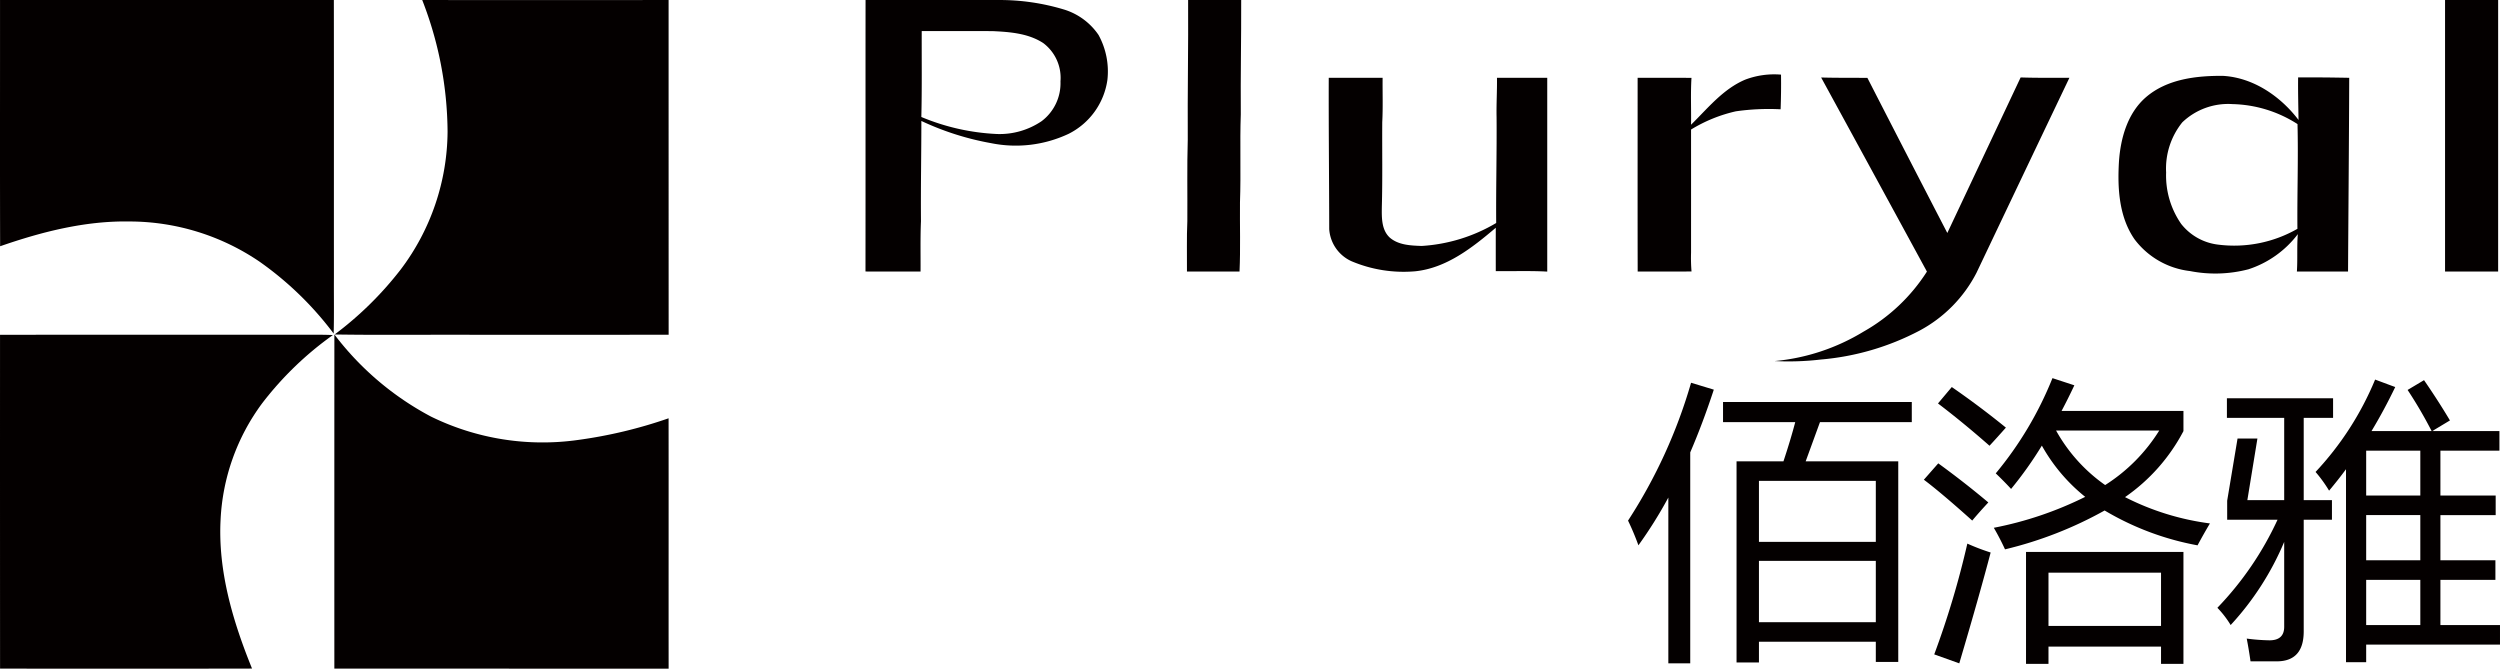
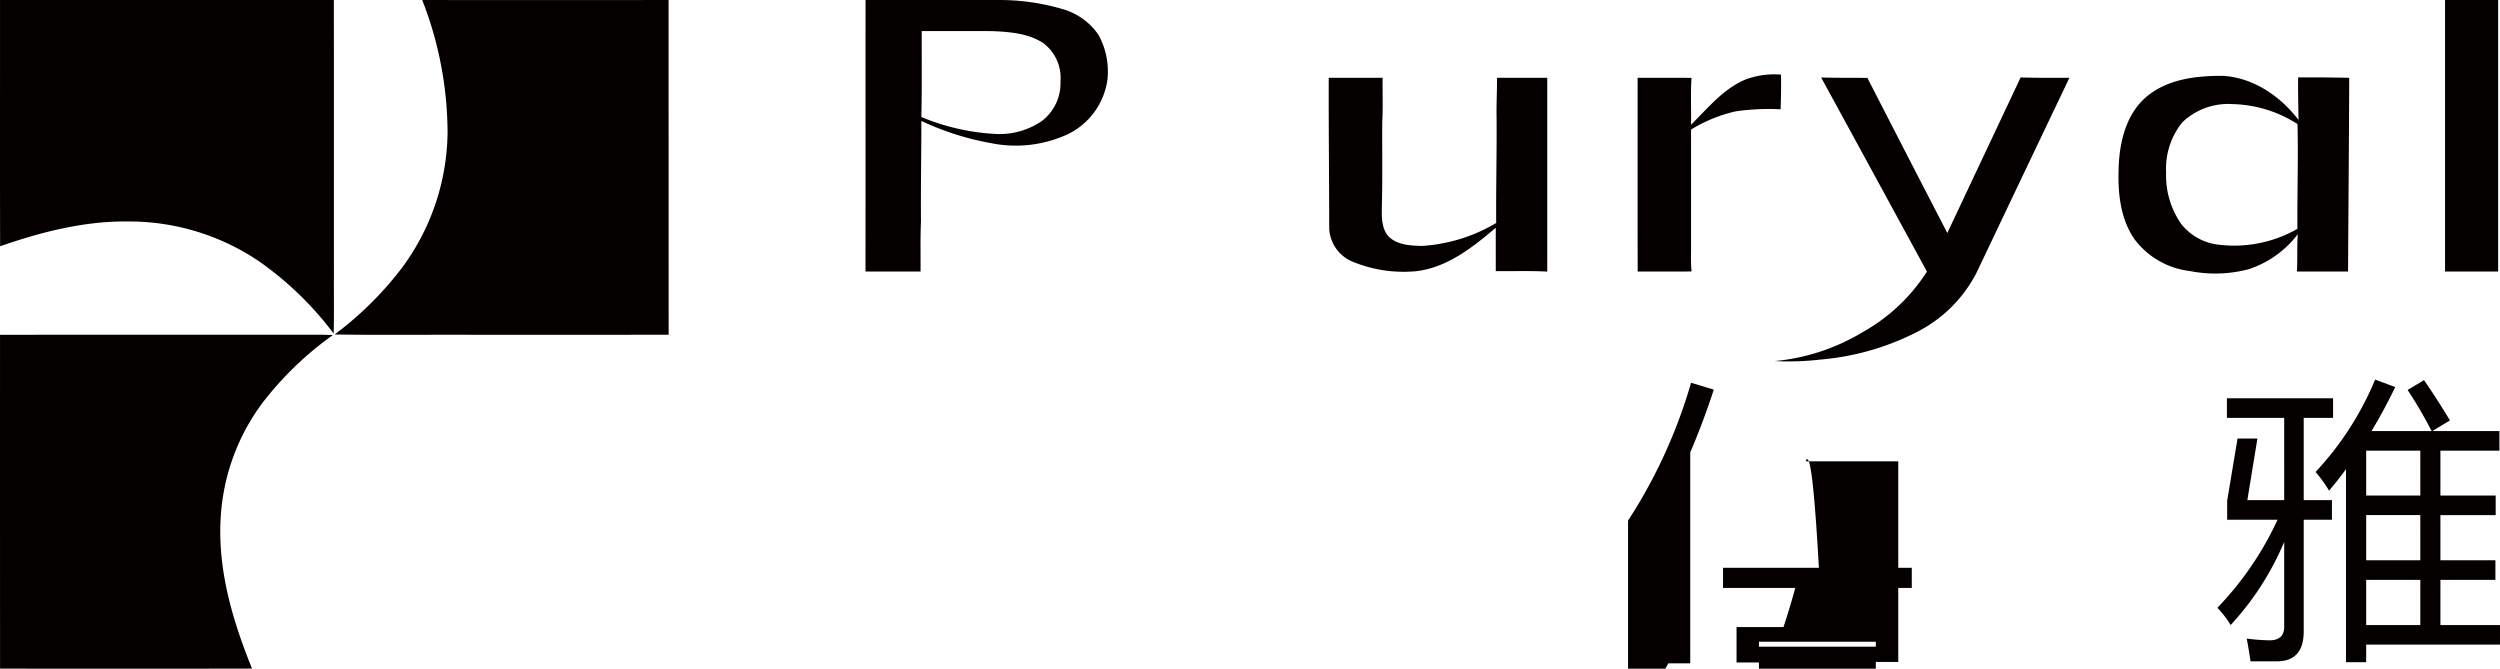
<svg xmlns="http://www.w3.org/2000/svg" id="图层_1" data-name="图层 1" viewBox="0 0 321.471 85.982">
  <defs>
    <style>.cls-1{fill:#040000;}</style>
  </defs>
  <path class="cls-1" d="M111.305.002q8.562.005,17.124.001a28.644,28.644,0,0,1,8.312,1.199,8.314,8.314,0,0,1,4.518,3.289,9.743,9.743,0,0,1,1.146,5.767,9.197,9.197,0,0,1-4.984,6.95,15.958,15.958,0,0,1-9.971,1.203,35.857,35.857,0,0,1-8.969-2.856c0,4.298-.088,8.591-.051,12.887-.093,2.156-.037,4.316-.052,6.475-2.361-.004-4.721.008-7.082-.004.015-11.639-.003-23.274.009-34.91m7.222,3.995c-.012,3.681.039,7.364-.049,11.048a28.512,28.512,0,0,0,9.746,2.189,9.626,9.626,0,0,0,5.735-1.663,6.106,6.106,0,0,0,2.41-5.104,5.586,5.586,0,0,0-2.215-4.927c-1.918-1.255-4.292-1.433-6.514-1.537-3.039-.017-6.075-.002-9.113-.006" transform="translate(-0.004 -0.002)" />
-   <path class="cls-1" d="M152.782.005c2.276-.006,4.549-.003,6.825-.003.017,4.898-.093,9.792-.051,14.686-.134,3.776.032,7.559-.105,11.335-.029,2.963.076,5.929-.059,8.894H152.633c.019-2.158-.051-4.315.049-6.472.024-3.501-.049-7.01.054-10.51-.039-5.977.086-11.95.046-17.93" transform="translate(-0.004 -0.002)" />
  <path class="cls-1" d="M314.409.002q3.414.002,6.826,0-.004,17.458,0,34.916c-2.276-.003-4.55.004-6.826-.004q.004-17.456,0-34.912" transform="translate(-0.004 -0.002)" />
  <path class="cls-1" d="M224.409,10.247a10.531,10.531,0,0,1,4.613-.648q.032,2.229-.052,4.457a29.883,29.883,0,0,0-5.754.26,19.081,19.081,0,0,0-5.762,2.343q.003,7.919,0,15.831a21.481,21.481,0,0,0,.061,2.419c-2.308.022-4.616,0-6.924.012-.018-8.305-.005-16.608-.007-24.911,2.312-.002,4.617-.006,6.926.003-.126,2.004-.022,4.018-.057,6.027,2.148-2.107,4.111-4.587,6.954-5.792" transform="translate(-0.004 -0.002)" />
  <path class="cls-1" d="M275.963,12.488c2.71-2.321,6.458-2.759,9.896-2.73,3.898.224,7.398,2.627,9.709,5.671-.025-1.826-.076-3.646-.052-5.472,2.188-.016,4.381.008,6.571.05-.029,8.306-.103,16.607-.151,24.91-2.195-.003-4.386.003-6.578-.003.107-1.6-.011-3.208.12-4.804a13.033,13.033,0,0,1-6.354,4.52,16.845,16.845,0,0,1-7.526.225,10.422,10.422,0,0,1-7.118-4.085c-2.005-2.893-2.205-6.589-2.002-9.991.208-3.026,1.107-6.242,3.486-8.291m4.658,3.245a9.48,9.48,0,0,0-2.08,6.449,10.909,10.909,0,0,0,1.938,6.616,7.121,7.121,0,0,0,4.765,2.662,16.353,16.353,0,0,0,10.18-2.034c-.04-4.488.124-8.981.012-13.468a16.096,16.096,0,0,0-8.351-2.569,8.531,8.531,0,0,0-6.464,2.344" transform="translate(-0.004 -0.002)" />
  <path class="cls-1" d="M170.866,10.009c2.313-.003,4.621,0,6.926-.003-.02,1.9.054,3.806-.046,5.708-.024,3.64.046,7.283-.054,10.922-.015,1.341-.056,2.907,1.005,3.904,1.115.98,2.694,1.035,4.104,1.089a21.26,21.26,0,0,0,9.595-2.952c-.032-4.529.087-9.051.051-13.58-.037-1.699.074-3.394.051-5.091q3.231.004,6.463,0,0,12.462,0,24.921c-2.208-.123-4.413-.034-6.618-.062q-.004-2.785,0-5.576c-3.002,2.546-6.321,5.182-10.377,5.599a17.192,17.192,0,0,1-8.175-1.296,4.883,4.883,0,0,1-2.865-4.131c-.007-6.483-.083-12.968-.061-19.453" transform="translate(-0.004 -0.002)" />
  <path class="cls-1" d="M234.182,9.967c1.982.055,3.966.034,5.947.049q5.115,9.985,10.277,19.945,4.715-10.001,9.428-20.002c2.088.071,4.178.043,6.269.051q-5.985,12.535-11.949,25.079a17.515,17.515,0,0,1-7.331,7.434,33.244,33.244,0,0,1-12.694,3.711,35.645,35.645,0,0,1-5.933.198,26.683,26.683,0,0,0,11.44-3.788,23.181,23.181,0,0,0,8.148-7.717q-6.791-12.487-13.602-24.959" transform="translate(-0.004 -0.002)" />
-   <path class="cls-1" d="M209.351,66.947a66.174,66.174,0,0,0,8.105-17.727l2.924.886q-1.405,4.289-3.031,8.068v27.125h-2.816V63.981a56.267,56.267,0,0,1-3.848,6.142,33.245,33.245,0,0,0-1.334-3.177m13.953-7.625h6.033q.92-2.776,1.513-5.034h-9.284v-2.59h24.272v2.59h-11.808Q233.07,56.918,232.193,59.322h11.905v25.793h-2.886v-2.593h-15.028v2.666h-2.88Zm17.908,2.516h-15.028v7.846h15.028Zm-15.028,18.171h15.028v-7.884h-15.028Z" transform="translate(-0.004 -0.002)" />
-   <path class="cls-1" d="M249.243,59.582q3.407,2.481,6.437,5.028-1.147,1.227-2.07,2.331-3.993-3.583-6.219-5.253Zm3.738,10.322a27.889,27.889,0,0,0,2.997,1.145q-1.446,5.514-4.034,14.252l-3.22-1.153a113.296,113.296,0,0,0,4.257-14.245m-2-20.132q3.593,2.481,6.958,5.218-1.182,1.335-2.107,2.331-3.407-2.996-6.625-5.439Zm5.654,11.101a45.797,45.797,0,0,0,7.292-12.246l2.815.922c-.542,1.151-1.087,2.247-1.646,3.298h15.674v2.59a23.675,23.675,0,0,1-7.512,8.49,33.48,33.48,0,0,0,10.917,3.383q-.82,1.375-1.591,2.817a36.042,36.042,0,0,1-11.949-4.481,50.233,50.233,0,0,1-12.81,4.997c-.418-.912-.897-1.84-1.439-2.773a45.969,45.969,0,0,0,11.751-3.977,22.5,22.5,0,0,1-5.574-6.589,48.519,48.519,0,0,1-3.957,5.57q-.883-.961-1.971-2.001m3.892,10.103h20.243v14.396h-2.882v-2.221h-14.472v2.221H260.527Zm17.361,2.667h-14.472v6.849h14.472Zm-.228-18.279h-13.27a21.01,21.01,0,0,0,6.312,7.012,22.155,22.155,0,0,0,6.957-7.012" transform="translate(-0.004 -0.002)" />
+   <path class="cls-1" d="M209.351,66.947a66.174,66.174,0,0,0,8.105-17.727l2.924.886q-1.405,4.289-3.031,8.068v27.125h-2.816a56.267,56.267,0,0,1-3.848,6.142,33.245,33.245,0,0,0-1.334-3.177m13.953-7.625h6.033q.92-2.776,1.513-5.034h-9.284v-2.59h24.272v2.59h-11.808Q233.07,56.918,232.193,59.322h11.905v25.793h-2.886v-2.593h-15.028v2.666h-2.88Zm17.908,2.516h-15.028v7.846h15.028Zm-15.028,18.171h15.028v-7.884h-15.028Z" transform="translate(-0.004 -0.002)" />
  <path class="cls-1" d="M285.134,78.157a41.068,41.068,0,0,0,7.735-11.323h-6.476v-2.445l1.333-7.993h2.555l-1.294,7.919h4.738V53.733H286.359v-2.516h13.652v2.516H296.235v10.584h3.63v2.518H296.235v14.356q0,3.85-3.475,3.853h-3.365c-.13-.918-.289-1.895-.487-2.928a25.153,25.153,0,0,0,2.93.224c1.255,0,1.887-.583,1.887-1.74V69.683a36.673,36.673,0,0,1-6.884,10.692,12.51,12.51,0,0,0-1.707-2.218m12.624-17.468a39.327,39.327,0,0,0,7.659-11.878l2.585.963q-1.435,2.979-3.05,5.66h7.734a56.08,56.08,0,0,0-3.092-5.29l2.111-1.258q1.811,2.622,3.332,5.179l-2.278,1.369H321.401v2.516h-7.588v5.775h7.106v2.516h-7.106v5.808h7.072v2.518h-7.072v5.808h7.661v2.518h-17.207v2.26h-2.594v-24.815c-.699.951-1.428,1.869-2.176,2.757a17.291,17.291,0,0,0-1.74-2.406m6.51,3.036h6.962v-5.775h-6.962Zm0,8.324h6.962v-5.814h-6.962Zm0,8.326h6.962v-5.808h-6.962Z" transform="translate(-0.004 -0.002)" />
  <path class="cls-1" d="M.007.005Q21.47.009,42.933.003c.018,11.877,0,23.754.009,35.631-.018,2.42.033,4.842-.033,7.262a42.327,42.327,0,0,0-9.5-9.226,29.777,29.777,0,0,0-16.8-5.188c-5.684-.094-11.257,1.336-16.59,3.186C-.011,21.112.013,10.559.007.005" transform="translate(-0.004 -0.002)" />
  <path class="cls-1" d="M54.297.005q15.84.009,31.681,0,0,21.522.006,43.036c-8.293.021-16.59.006-24.884.011-6.021-.027-12.045.053-18.064-.04a44.187,44.187,0,0,0,8.494-8.356,29.699,29.699,0,0,0,6.027-17.721A47.287,47.287,0,0,0,54.297.005" transform="translate(-0.004 -0.002)" />
  <path class="cls-1" d="M.007,43.054q18.936-.021,37.881-.006c1.64.01,3.282-.035,4.921.038a42.356,42.356,0,0,0-9.106,8.79,27.302,27.302,0,0,0-5.333,14.931c-.351,6.618,1.576,13.094,4.043,19.164q-16.2.034-32.402.004Q.001,64.516.007,43.054" transform="translate(-0.004 -0.002)" />
-   <path class="cls-1" d="M43,43.01a37.741,37.741,0,0,0,12.427,10.561,32.625,32.625,0,0,0,18.906,3.004,59.879,59.879,0,0,0,11.643-2.786c.015,10.73-.004,21.46.006,32.193q-21.491,0-42.984-.006-.005-21.479.003-42.966" transform="translate(-0.004 -0.002)" />
</svg>